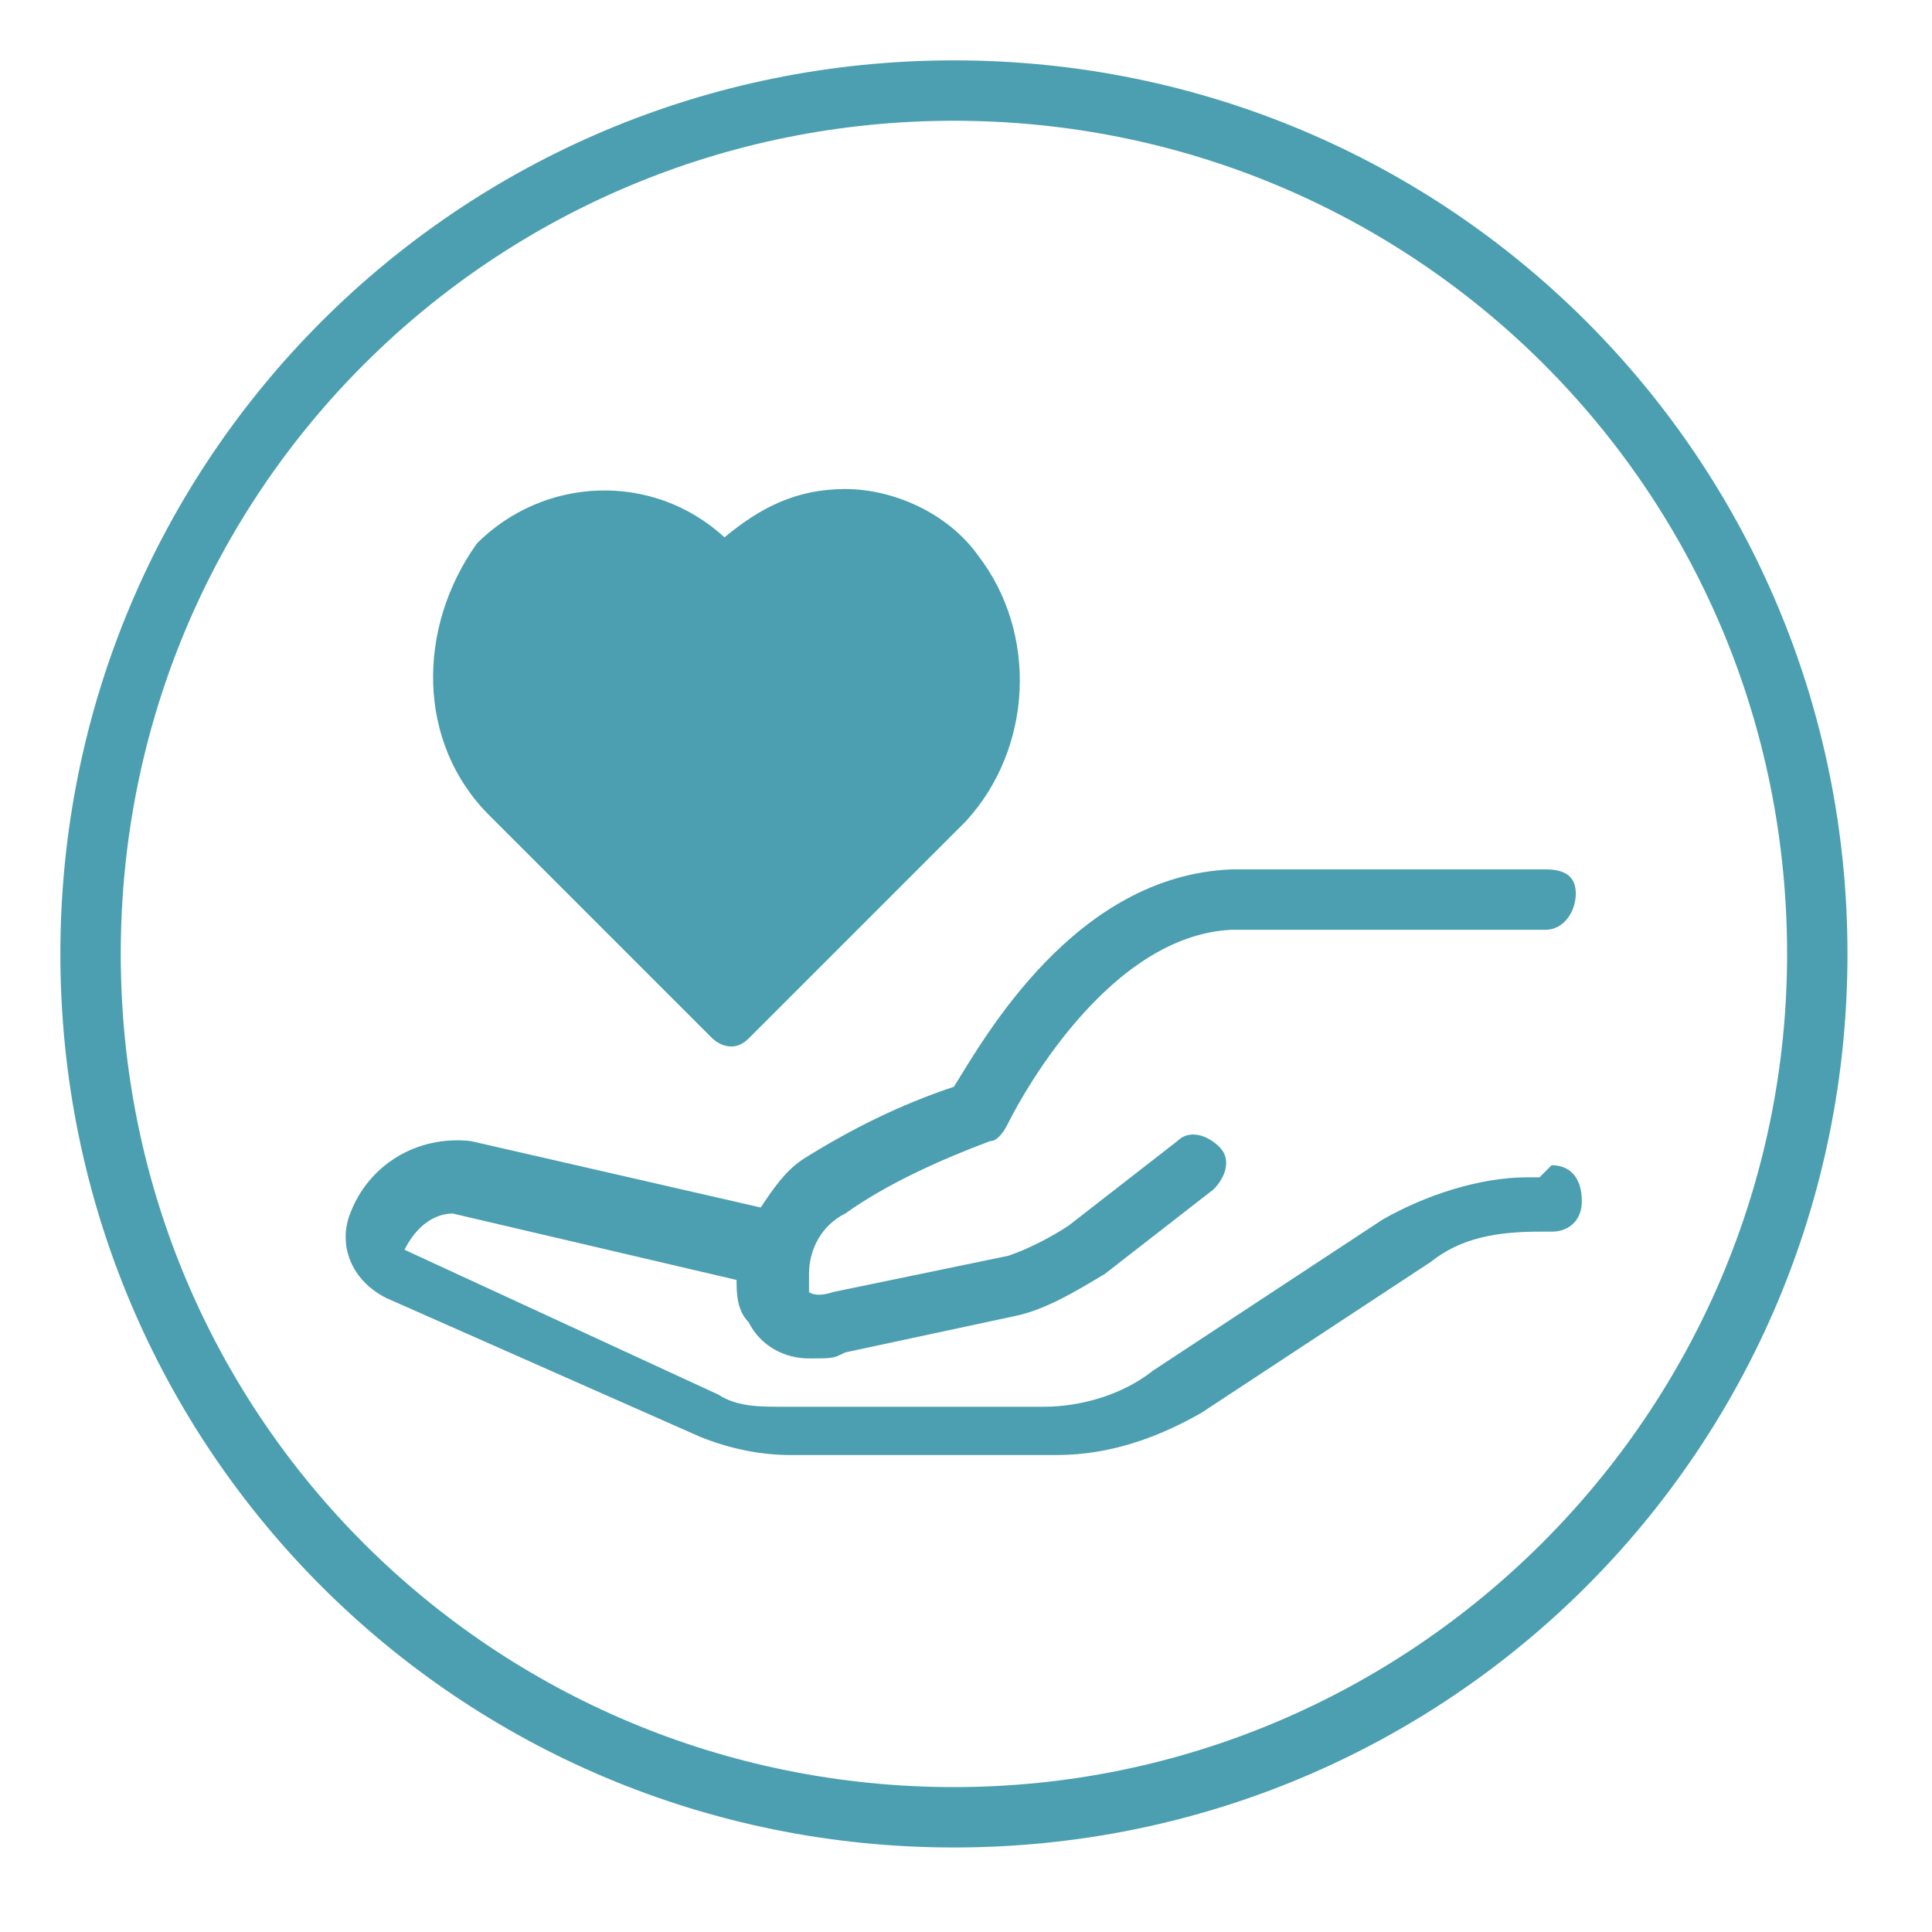
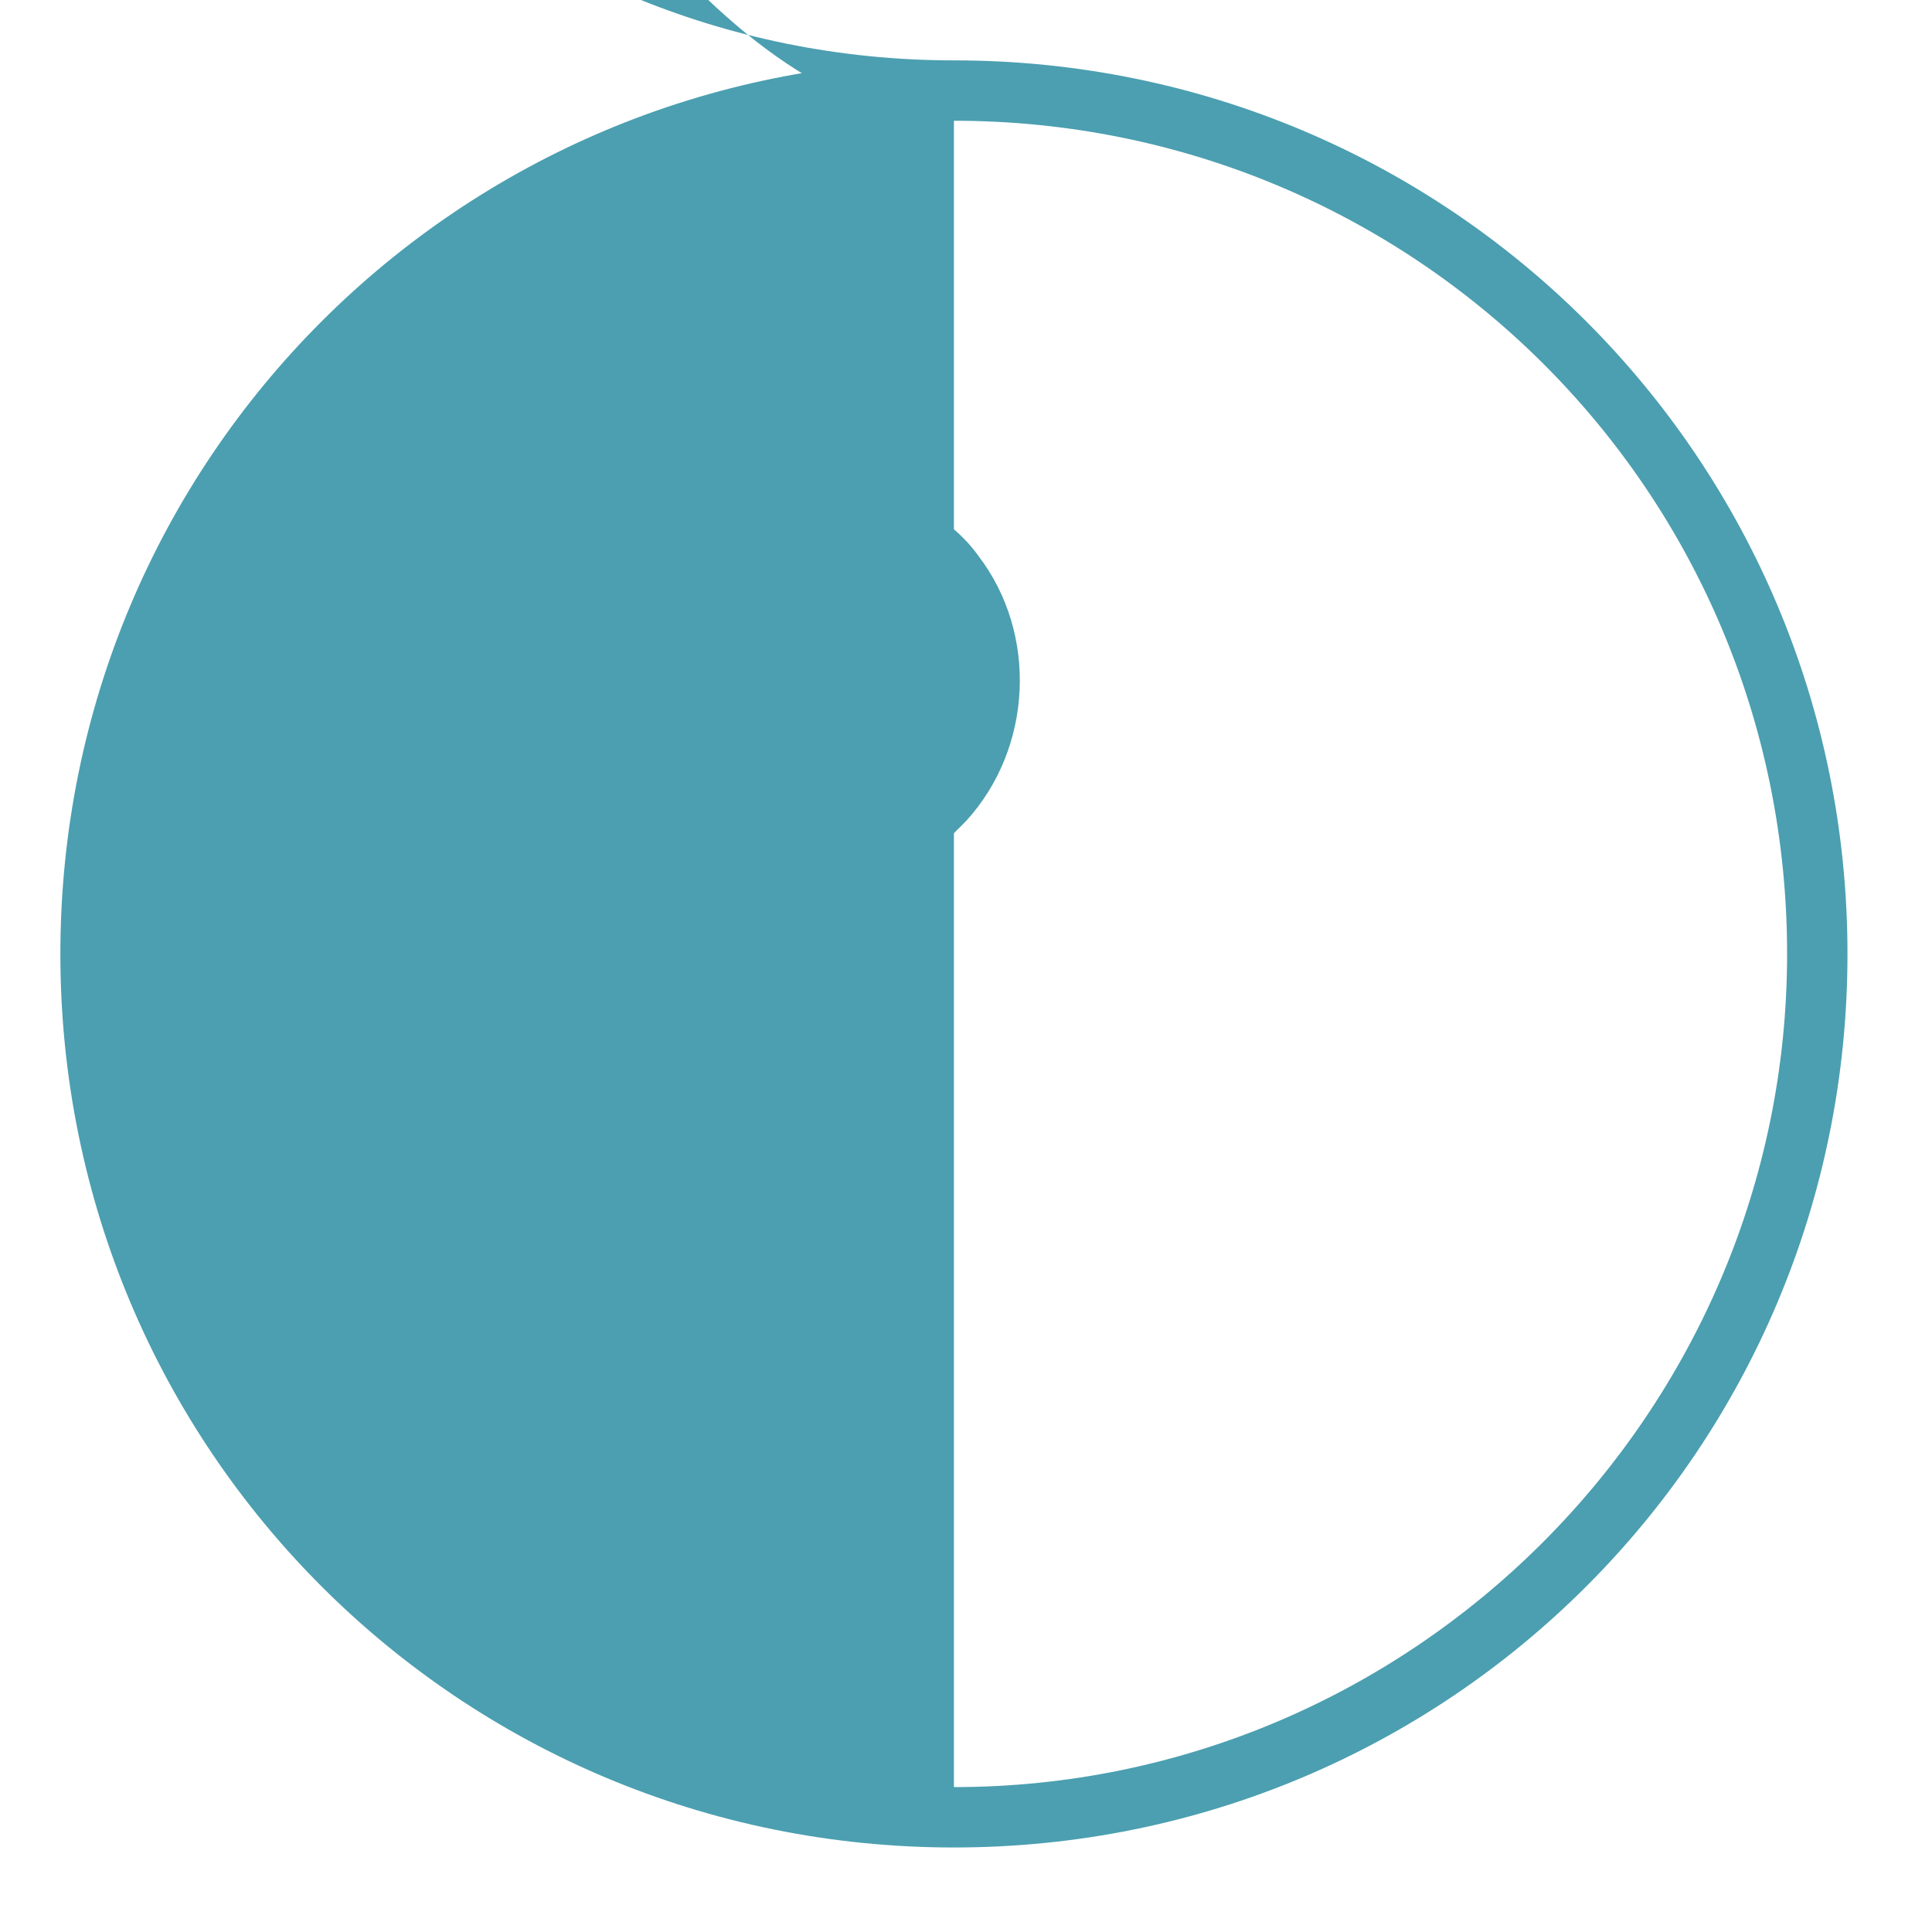
<svg xmlns="http://www.w3.org/2000/svg" id="Layer_1" data-name="Layer 1" version="1.1" viewBox="0 0 32 32">
  <defs>
    <style>
      .cls-1 {
        fill: #4b9fb0;
        stroke-width: 0px;
      }
    </style>
  </defs>
-   <path class="cls-1" d="M15.8,1C7.6,1,1,7.6,1,15.8s6.6,14.8,14.8,14.8,14.8-6.6,14.8-14.8h0c0-8.2-6.6-14.8-14.8-14.8h0ZM15.8,29.6c-7.6,0-13.8-6.1-13.8-13.8S8.2,2,15.8,2s13.8,6.1,13.8,13.8h0c0,7.6-6.2,13.8-13.8,13.8h0Z" />
-   <path class="cls-1" d="M25.5,19.5h-.2c-.8,0-1.7.3-2.4.7l-3.8,2.5c-.5.4-1.2.6-1.8.6h-4.4c-.3,0-.7,0-1-.2l-5.2-2.4h0c.2-.4.5-.6.8-.6l4.7,1.1c0,.2,0,.5.2.7.2.4.6.6,1,.6s.4,0,.6-.1l2.8-.6c.5-.1,1-.4,1.5-.7l1.8-1.4c.2-.2.3-.5.1-.7s-.5-.3-.7-.1l-1.8,1.4c-.3.2-.7.4-1,.5l-2.9.6c-.3.1-.4,0-.4,0v-.3c0-.4.2-.8.6-1,.7-.5,1.6-.9,2.4-1.2.1,0,.2-.1.3-.3,0,0,1.5-3.1,3.7-3.2h5.2c.3,0,.5-.3.5-.6s-.2-.4-.5-.4h-5.2c-2.6.1-4.1,2.8-4.6,3.6-.9.3-1.7.7-2.5,1.2-.3.2-.5.5-.7.8l-4.8-1.1h0c-.9-.1-1.7.4-2,1.2-.2.5,0,1.1.6,1.4l5.2,2.3c.5.2,1,.3,1.5.3h4.4c.9,0,1.7-.3,2.4-.7l3.8-2.5c.5-.4,1.1-.5,1.8-.5h.2c.3,0,.5-.2.5-.5h0c0-.4-.2-.6-.5-.6h0l-.2.2Z" />
+   <path class="cls-1" d="M15.8,1C7.6,1,1,7.6,1,15.8s6.6,14.8,14.8,14.8,14.8-6.6,14.8-14.8h0c0-8.2-6.6-14.8-14.8-14.8h0Zc-7.6,0-13.8-6.1-13.8-13.8S8.2,2,15.8,2s13.8,6.1,13.8,13.8h0c0,7.6-6.2,13.8-13.8,13.8h0Z" />
  <path class="cls-1" d="M12.3,17.3l3.7-3.7c1.1-1.2,1.2-3.1.2-4.4-.5-.7-1.4-1.1-2.2-1.1s-1.4.3-2,.8c-1.2-1.1-3-1-4.1.1h0c-1,1.4-1,3.3.2,4.5l3.7,3.7s.3.3.6,0Z" />
</svg>